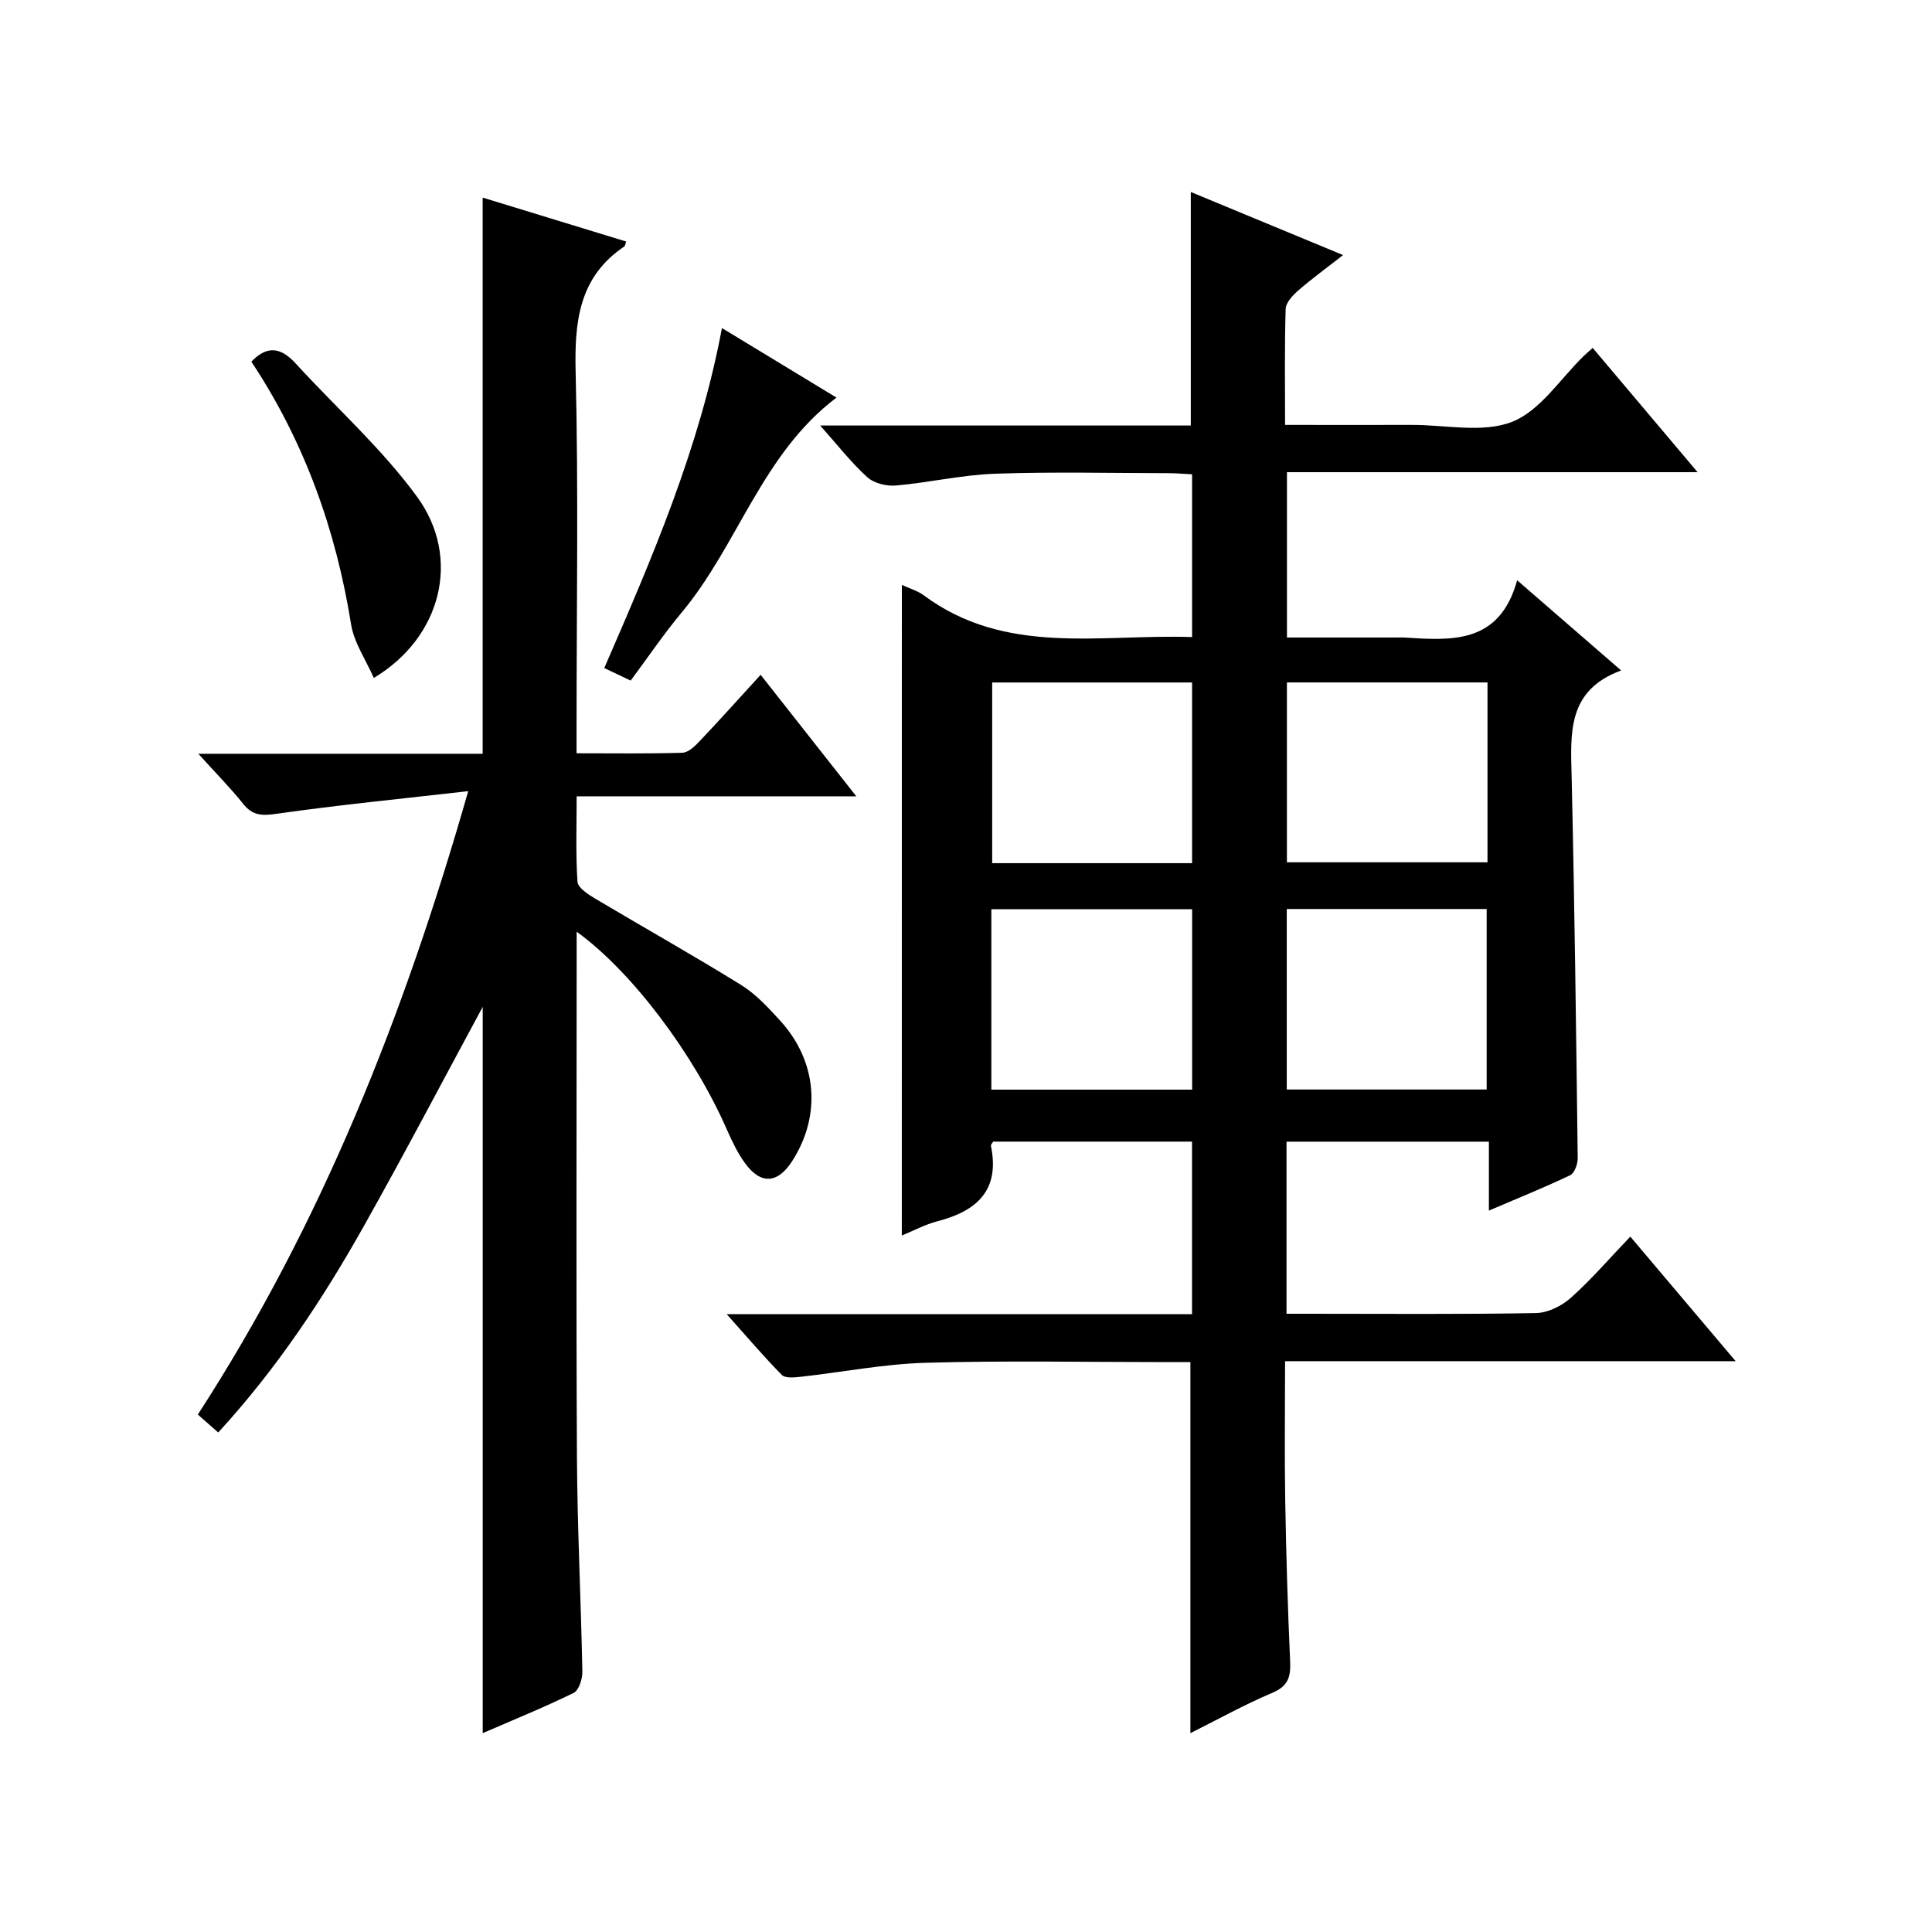
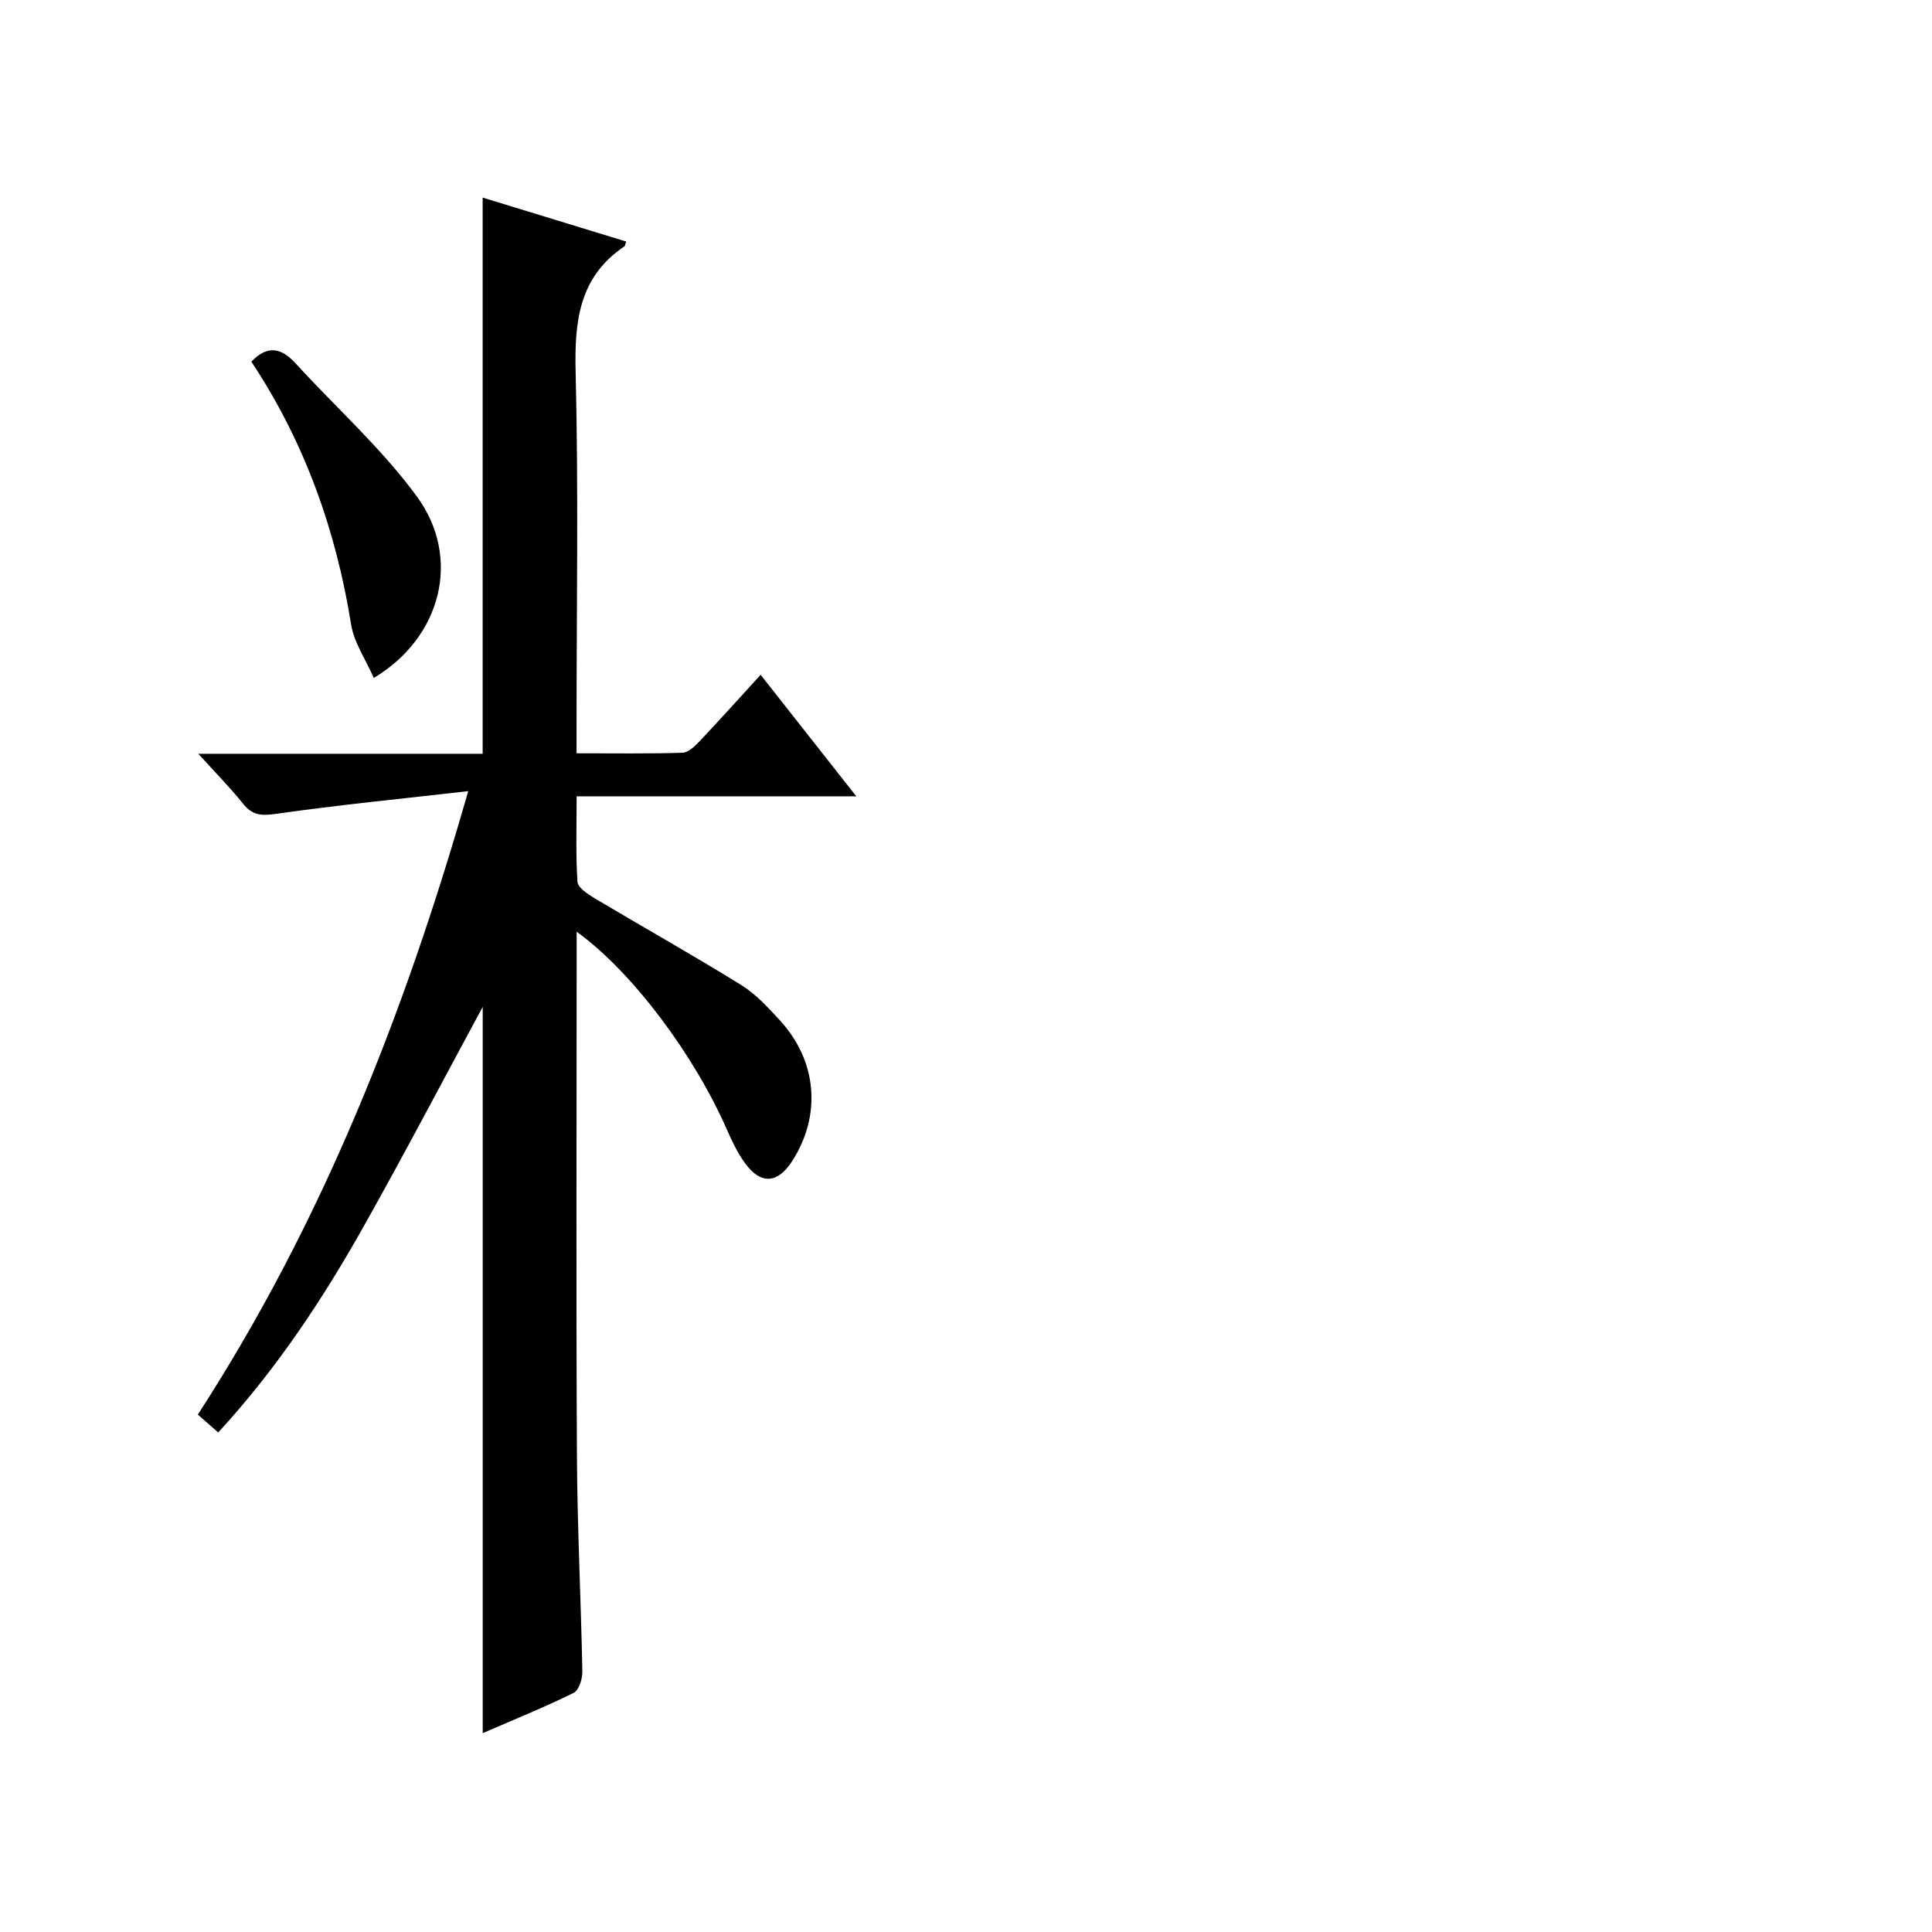
<svg xmlns="http://www.w3.org/2000/svg" version="1.1" id="ZDIC" x="0px" y="0px" viewBox="0 0 400 400" style="enable-background:new 0 0 400 400;" xml:space="preserve">
  <g>
-     <path d="M186.72,121.1c1.59,0.74,3.25,1.2,4.54,2.16c16.98,12.6,36.49,7.98,55.55,8.64c0-11.36,0-22.29,0-33.7   c-1.61-0.08-3.2-0.23-4.8-0.23c-12-0.02-24.01-0.31-36,0.11c-6.85,0.24-13.65,1.84-20.51,2.44c-1.96,0.17-4.55-0.46-5.95-1.73   c-3.3-2.99-6.07-6.57-9.74-10.69c26.13,0,51.45,0,76.73,0c0-16.39,0-32.12,0-48.35c10.23,4.24,20.37,8.44,31.53,13.06   c-3.48,2.72-6.49,4.91-9.29,7.34c-1.15,1-2.56,2.51-2.6,3.83c-0.24,7.79-0.12,15.59-0.12,23.99c9,0,17.61,0.02,26.22,0   c7-0.02,14.72,1.75,20.79-0.64c5.85-2.31,9.99-8.95,14.88-13.68c0.48-0.46,0.99-0.89,1.8-1.62c7.07,8.38,14.09,16.69,21.72,25.73   c-28.83,0-56.72,0-85.02,0c0,11.47,0,22.52,0,34.23c7.54,0,15.15,0,22.75,0c0.5,0,1-0.03,1.5,0c9.82,0.61,19.74,1.44,23.41-11.85   c7.51,6.51,14.11,12.24,21.53,18.67c-11.24,4.14-10.46,13.03-10.25,22.02c0.61,26.31,0.93,52.62,1.26,78.94   c0.02,1.21-0.66,3.11-1.56,3.54c-5.32,2.55-10.8,4.75-16.83,7.33c0-5.08,0-9.49,0-14.27c-14.14,0-27.86,0-41.9,0   c0,11.61,0,23.21,0,35.63c1.45,0,3.03,0,4.6,0c15.67,0,31.34,0.14,47-0.14c2.46-0.04,5.35-1.45,7.23-3.13   c4.21-3.75,7.92-8.07,12.35-12.7c7.36,8.7,14.26,16.86,21.81,25.79c-31.5,0-62.04,0-93.29,0c0,9.89-0.13,19.32,0.03,28.74   c0.19,11.16,0.52,22.31,1.02,33.46c0.14,3.17-0.42,5.08-3.67,6.45c-5.74,2.43-11.23,5.48-16.98,8.36c0-25.6,0-50.8,0-76.82   c-1.35,0-3.09,0-4.84,0c-16.67,0-33.34-0.34-50,0.14c-8.66,0.25-17.28,1.95-25.93,2.91c-1.28,0.14-3.13,0.31-3.83-0.4   c-3.71-3.76-7.13-7.79-11.4-12.57c32.71,0,64.4,0,96.34,0c0-12.18,0-23.77,0-35.73c-13.75,0-27.47,0-41.18,0   c-0.18,0.33-0.51,0.64-0.46,0.87c1.91,9.19-2.9,13.51-11.08,15.62c-2.52,0.65-4.87,1.93-7.37,2.95   C186.72,210.88,186.72,166.2,186.72,121.1z M246.81,141.3c-14.06,0-27.76,0-41.39,0c0,12.71,0,25.07,0,37.41   c13.98,0,27.56,0,41.39,0C246.81,166.21,246.81,153.97,246.81,141.3z M307.97,141.29c-14.18,0-27.88,0-41.53,0   c0,12.7,0,25.06,0,37.24c14.09,0,27.79,0,41.53,0C307.97,165.98,307.97,153.86,307.97,141.29z M205.25,225.6   c14.15,0,27.85,0,41.57,0c0-12.62,0-24.86,0-37.35c-13.95,0-27.65,0-41.57,0C205.25,200.78,205.25,213.02,205.25,225.6z    M266.41,188.2c0,12.77,0,25.13,0,37.37c14.07,0,27.77,0,41.39,0c0-12.65,0-24.9,0-37.37C293.95,188.2,280.37,188.2,266.41,188.2z" />
    <path d="M119.39,192.9c0,2.67,0,4.46,0,6.25c0,34.17-0.12,68.33,0.06,102.5c0.08,14.82,0.84,29.63,1.12,44.45   c0.03,1.5-0.72,3.87-1.81,4.4c-6.18,3.03-12.58,5.62-18.82,8.33c0-50.27,0-100.18,0-150.37c-8.24,15.25-16.2,30.43-24.59,45.36   c-8.49,15.11-18.03,29.54-30.17,42.76c-1.45-1.28-2.75-2.42-4.22-3.71c25.63-39.57,42.67-82.54,55.98-129.07   c-13.94,1.59-26.87,2.86-39.72,4.69c-3.01,0.43-4.92,0.38-6.87-2.06c-2.64-3.31-5.65-6.34-9.29-10.37c20.47,0,39.69,0,58.87,0   c0-38.57,0-76.63,0-115.15c9.9,3.03,19.8,6.06,29.72,9.1c-0.24,0.69-0.25,0.92-0.36,0.99c-9.45,6.36-10.37,15.58-10.11,26.09   c0.6,24.32,0.19,48.66,0.19,73c0,1.79,0,3.59,0,5.87c7.67,0,14.79,0.11,21.9-0.11c1.21-0.04,2.57-1.32,3.53-2.34   c4.22-4.46,8.32-9.03,12.68-13.8c6.6,8.38,12.93,16.42,19.81,25.16c-19.68,0-38.43,0-57.9,0c0,6.15-0.21,11.93,0.17,17.68   c0.08,1.22,2.11,2.57,3.52,3.41c10.1,6.02,20.36,11.77,30.35,17.96c3.06,1.89,5.63,4.7,8.09,7.39c7.68,8.42,8.57,19.58,2.52,29.04   c-3.01,4.71-6.5,4.98-9.78,0.49c-1.55-2.12-2.71-4.58-3.78-7C143.67,218.3,130.85,201.17,119.39,192.9z" />
    <path d="M52.04,74.88c3.49-3.65,6.35-2.73,9.23,0.43c8.39,9.17,17.8,17.57,25.08,27.54c9.24,12.66,5.04,29.15-8.96,37.51   c-1.66-3.79-4.09-7.29-4.7-11.08C69.55,109.65,62.99,91.38,52.04,74.88z" />
-     <path d="M149.47,67.92c8.1,4.92,15.85,9.63,23.72,14.4c-15.43,11.63-20.37,30.5-32.08,44.52c-3.71,4.44-6.96,9.27-10.54,14.07   c-1.86-0.89-3.47-1.65-5.46-2.6C135,115.54,144.79,92.89,149.47,67.92z" />
  </g>
</svg>